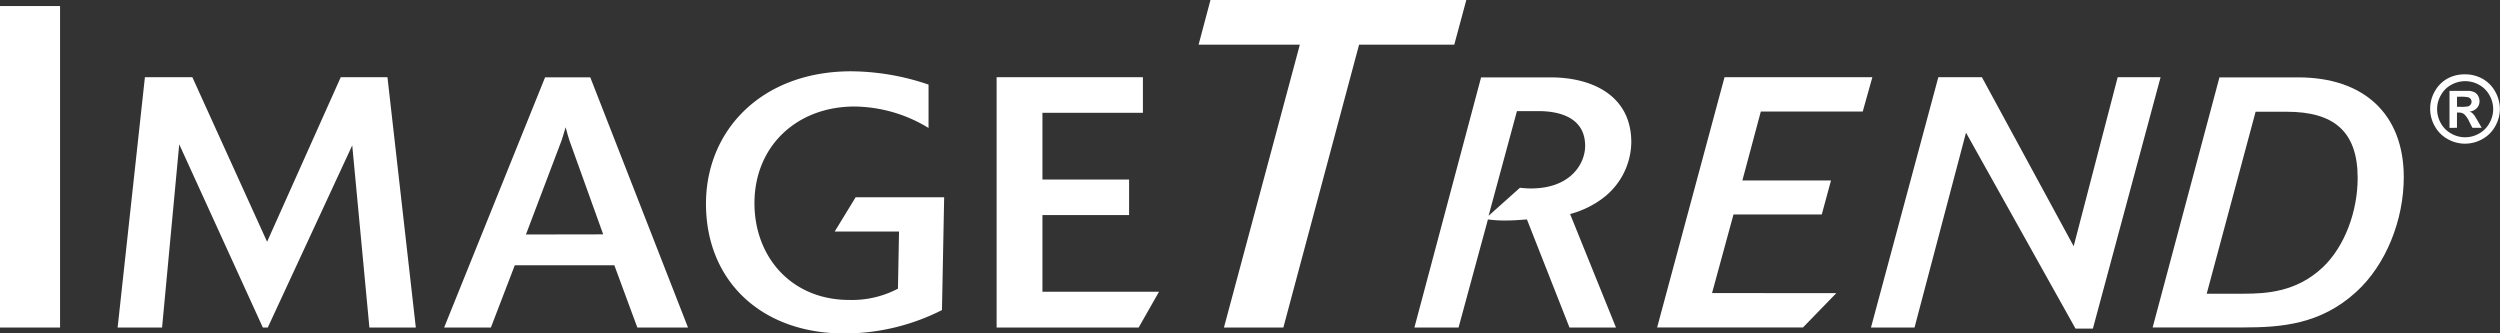
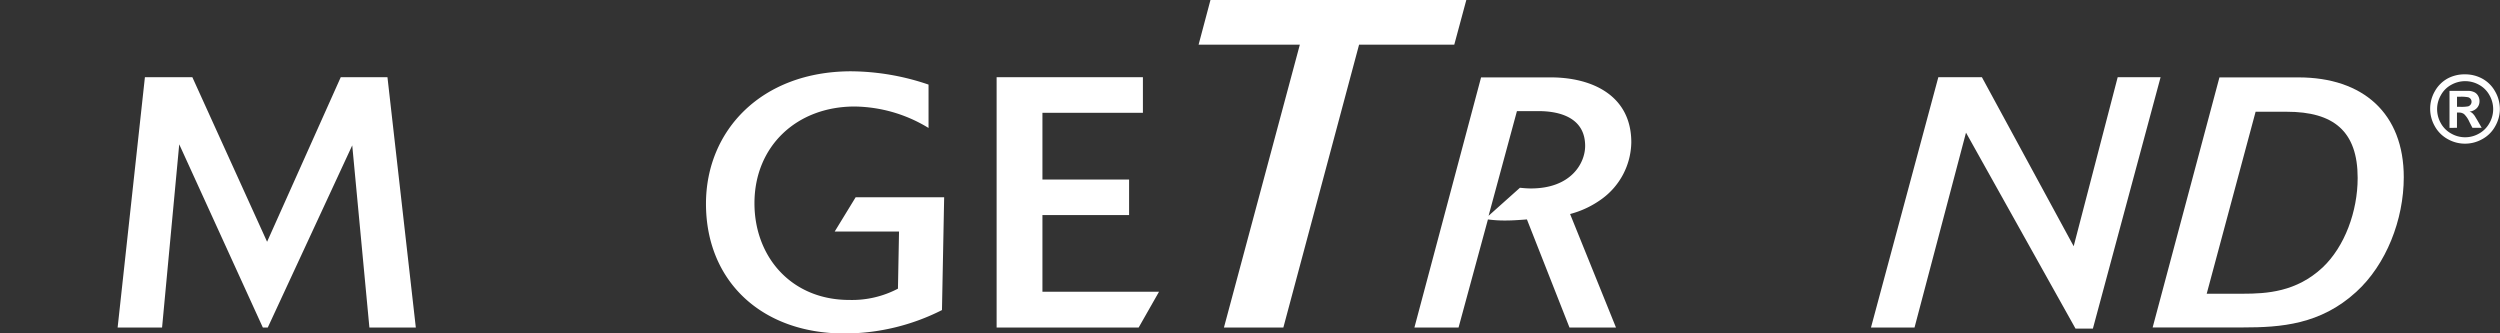
<svg xmlns="http://www.w3.org/2000/svg" viewBox="0 0 582.77 77.74">
  <rect x="0" y="0" width="582.77" height="77.74" fill="#333333" stroke="none" />
  <defs>
    <style>.cls-1{fill:#fff;}</style>
  </defs>
  <g id="Layer_2" data-name="Layer 2">
    <g id="Layer_1-2" data-name="Layer 1">
      <path id="circle-r" class="cls-1" d="M574.64,17.33a8.33,8.33,0,0,1,4,1,7.58,7.58,0,0,1,3,3,8.23,8.23,0,0,1,1.1,4.09,8.13,8.13,0,0,1-1.08,4,7.56,7.56,0,0,1-3,3,8.18,8.18,0,0,1-8.09,0,7.64,7.64,0,0,1-3-3,8.19,8.19,0,0,1,0-8.13,7.64,7.64,0,0,1,3-3A8.35,8.35,0,0,1,574.64,17.33Zm0,1.59a6.61,6.61,0,0,0-3.21.84A6,6,0,0,0,569,22.17a6.48,6.48,0,0,0-.89,3.29,6.64,6.64,0,0,0,.86,3.25,6.12,6.12,0,0,0,2.42,2.42,6.51,6.51,0,0,0,6.5,0,6.16,6.16,0,0,0,2.41-2.42,6.52,6.52,0,0,0,0-6.54,6.06,6.06,0,0,0-2.43-2.41A6.61,6.61,0,0,0,574.65,18.92ZM571,29.81V21.18h1.75c1.64,0,2.56,0,2.76,0a3.38,3.38,0,0,1,1.35.35,2.06,2.06,0,0,1,.81.82,2.39,2.39,0,0,1,.32,1.24,2.29,2.29,0,0,1-.61,1.6,2.77,2.77,0,0,1-1.71.82,2.62,2.62,0,0,1,.61.32,5,5,0,0,1,.58.66l.64,1.06,1,1.74h-2.16l-.72-1.4a5.69,5.69,0,0,0-1.21-1.78,1.9,1.9,0,0,0-1.21-.37h-.46v3.55Zm1.75-4.91h.71a8.74,8.74,0,0,0,1.89-.11,1.14,1.14,0,0,0,.57-.41,1.07,1.07,0,0,0,.22-.66,1.05,1.05,0,0,0-.21-.65,1.15,1.15,0,0,0-.59-.4,8.49,8.49,0,0,0-1.88-.12h-.71Z" />
      <g id="ImageTrend">
        <path class="cls-1" d="M525.8,26.05h7.27c10.91,0,16.52,4.54,16.52,15.43,0,7.76-3,16-8.18,20.88-6.11,5.7-13,6.11-18.59,6.11H514.4Zm-24,50.28h21c8.92,0,18.1-.66,26.44-8.27,7-6.36,11.1-16.84,11.1-26.74,0-14.86-9.44-23.28-24.57-23.28H517.37Z" />
        <path class="cls-1" d="M503.65,18l-15.78,58.6h-4.05L458.29,30.92l-12,45.43H436.14L451.84,18H462l21.39,39.4L493.65,18Z" />
-         <path class="cls-1" d="M428.06,68.33l-7.77,8h-34L402,18h34.46l-2.24,8H410.46l-4.3,16.07h20.66L424.67,50H404.09l-5,18.32Z" />
        <path class="cls-1" d="M347,50.3l6.61-24.4h5c5.62,0,10.9,1.91,10.9,8.11,0,4.05-3.3,9.92-12.64,9.92-.91,0-1.73-.08-2.56-.16Zm19-.41a22.05,22.05,0,0,0,7.35-3.48,16.63,16.63,0,0,0,6.92-13.23c0-10.83-9-15.14-18.81-15.14H345.25L329.71,76.35H340l6.85-25.2a29.39,29.39,0,0,0,4.3.25c1.57,0,3.72-.17,4.79-.25l9.92,25.2H376.7Z" />
        <path class="cls-1" d="M299.16,76.35H285.31L303,10.42h-23.6L282.17,0h59.64L339,10.42H316.81Z" />
        <path class="cls-1" d="M265.43,76.35H232.32V18h34.1v8.29H243V41.85H263.2v8.28H243V68h27.18Z" />
        <path class="cls-1" d="M219.58,72.28a50.46,50.46,0,0,1-22.7,5.46c-19.45,0-32.31-12.3-32.31-30.24,0-17.09,12.94-30.88,33.88-30.88a56.81,56.81,0,0,1,18,3.1V29.83a33.73,33.73,0,0,0-17.23-5c-13.5,0-23.35,9.25-23.35,22.55,0,12.51,8.61,22.54,22.11,22.54a23,23,0,0,0,11.34-2.63l.25-13.31h-15l4.89-8h20.63Z" />
-         <path class="cls-1" d="M122.6,54.66l8.34-22c.25-.74.33-1.07.91-3,.5,1.82.58,2.15.91,3.14l7.85,21.83Zm15-36.63H127.06L103.53,76.35h10.9L120,61.84h23.21l5.36,14.51h11.81Z" />
        <path class="cls-1" d="M96.93,76.35H86.11l-4-42.46L62.42,76.35H61.27L41.78,33.64l-4,42.71H27.42L33.78,18H44.84L62.26,56.36,79.43,18H90.32Z" />
-         <path class="cls-1" d="M14,76.35H0V1.41H14Z" />
      </g>
    </g>
  </g>
</svg>